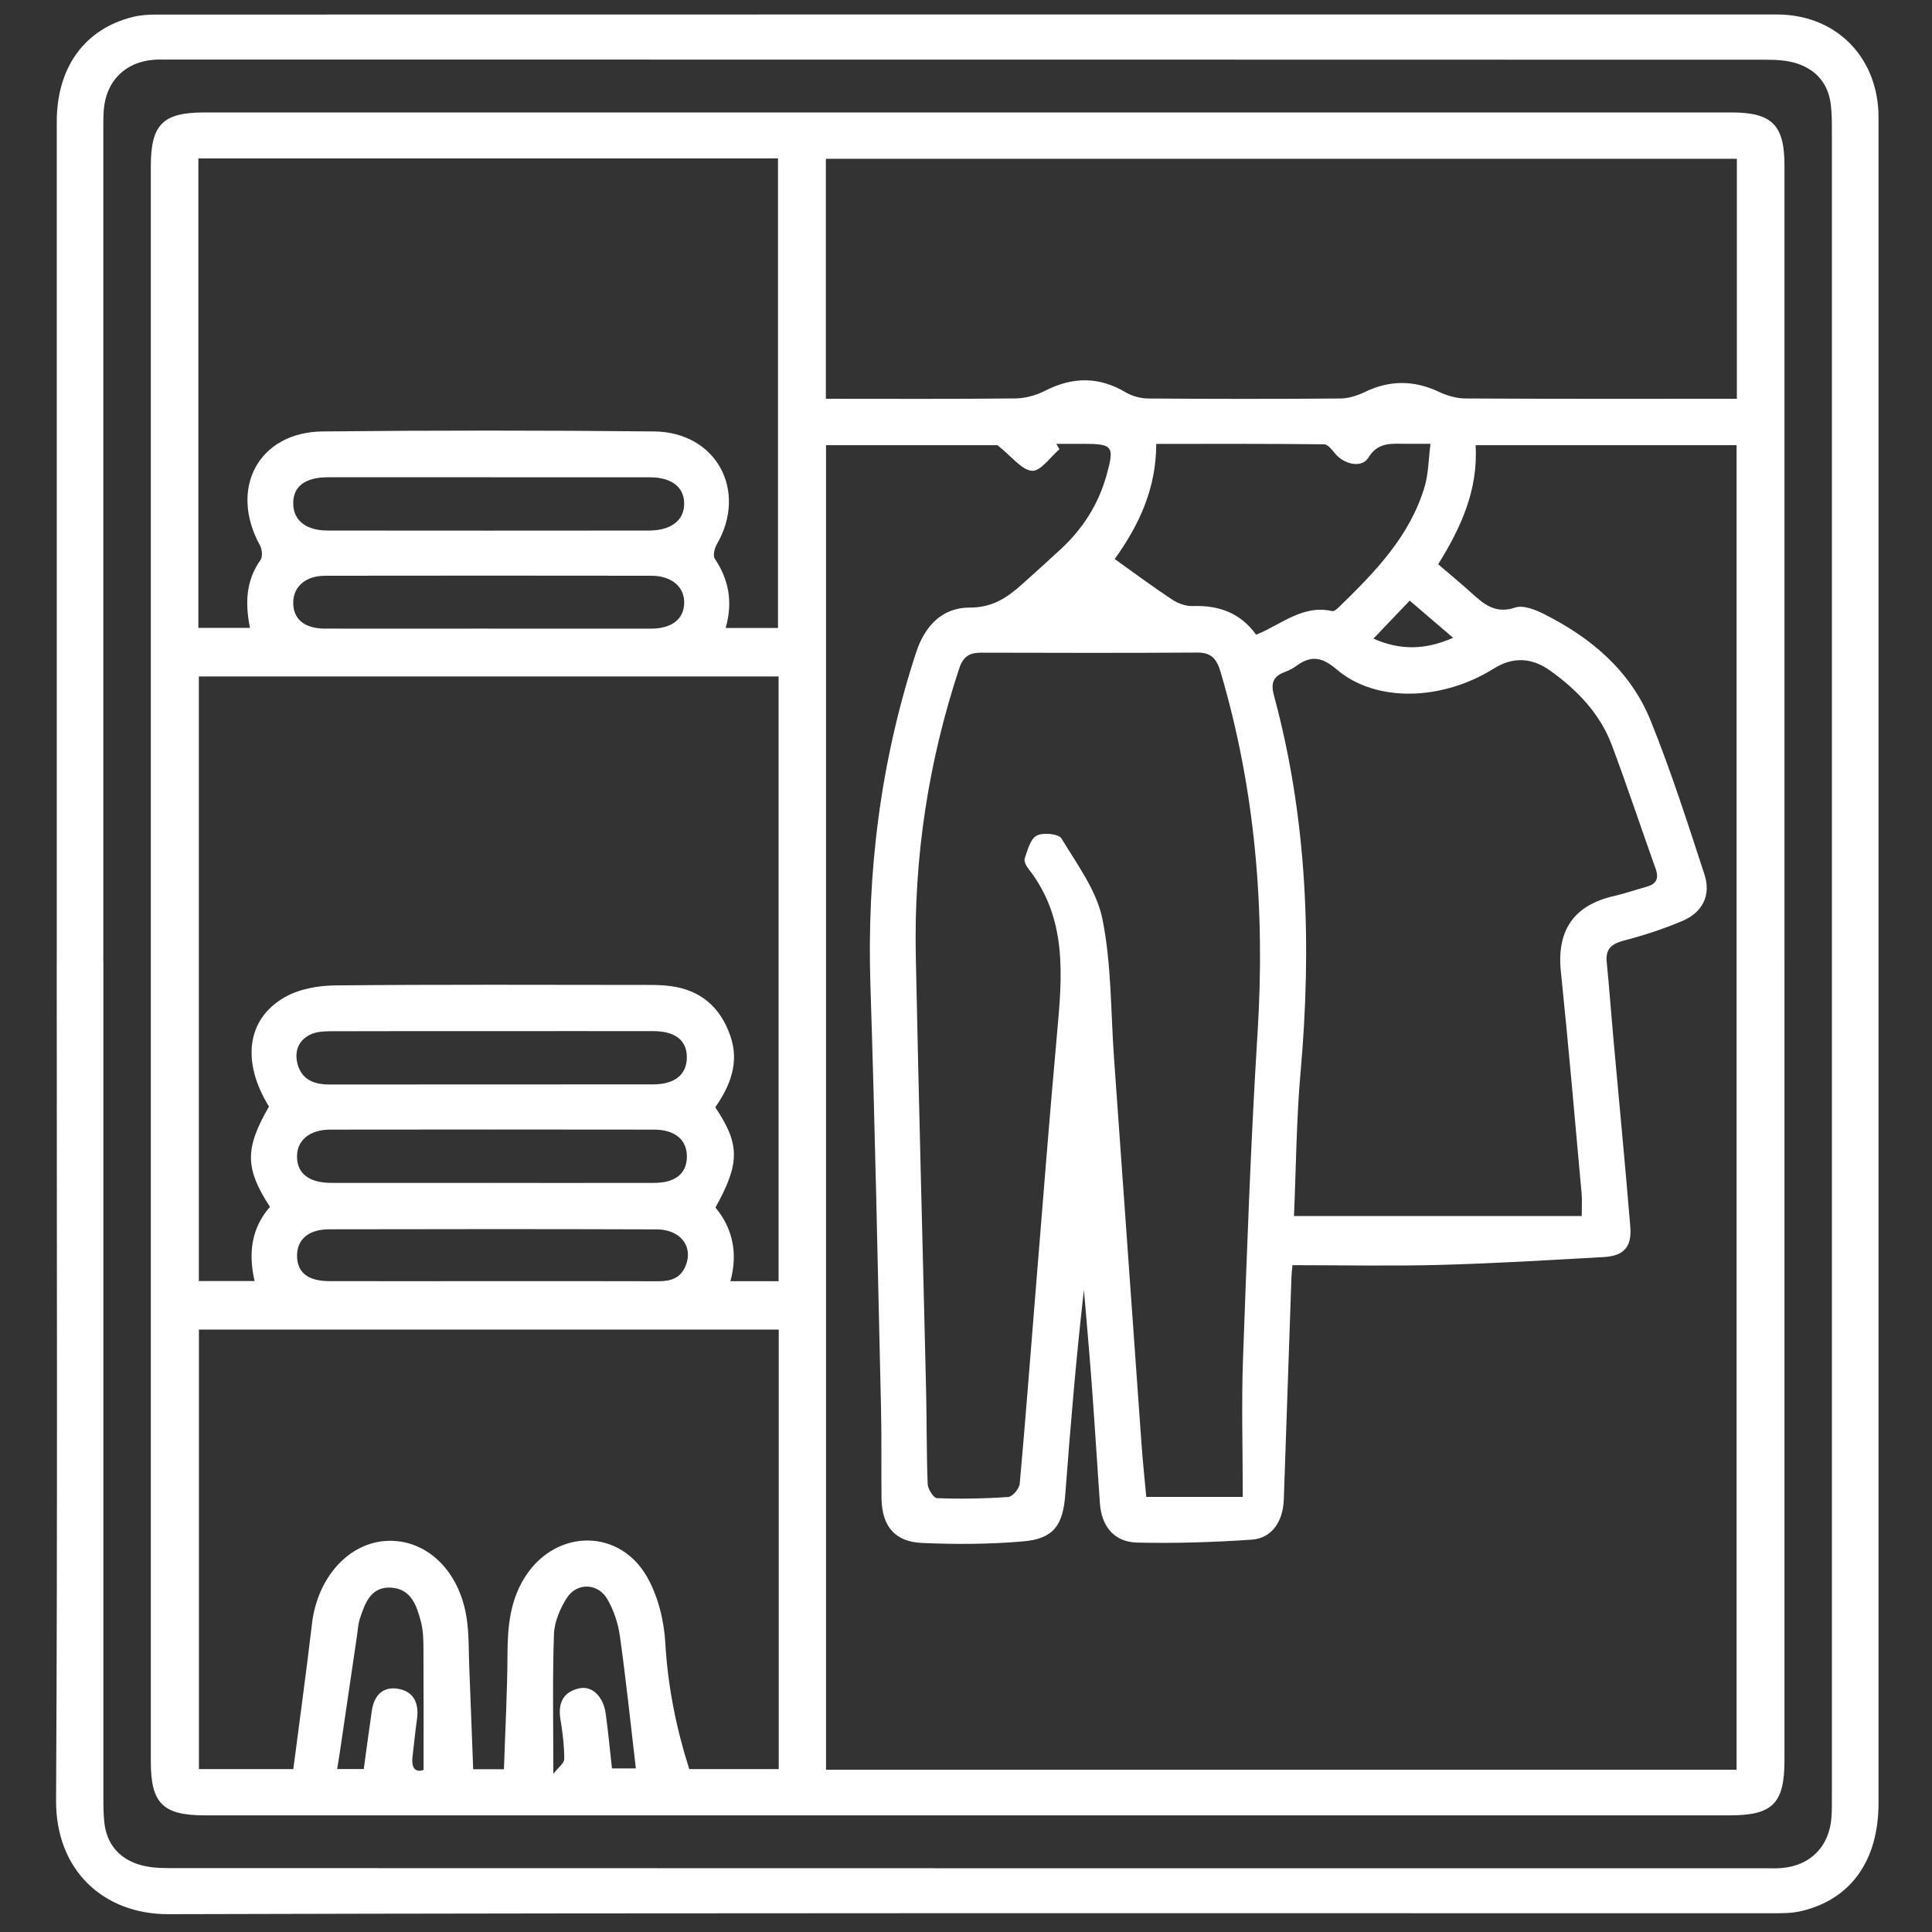
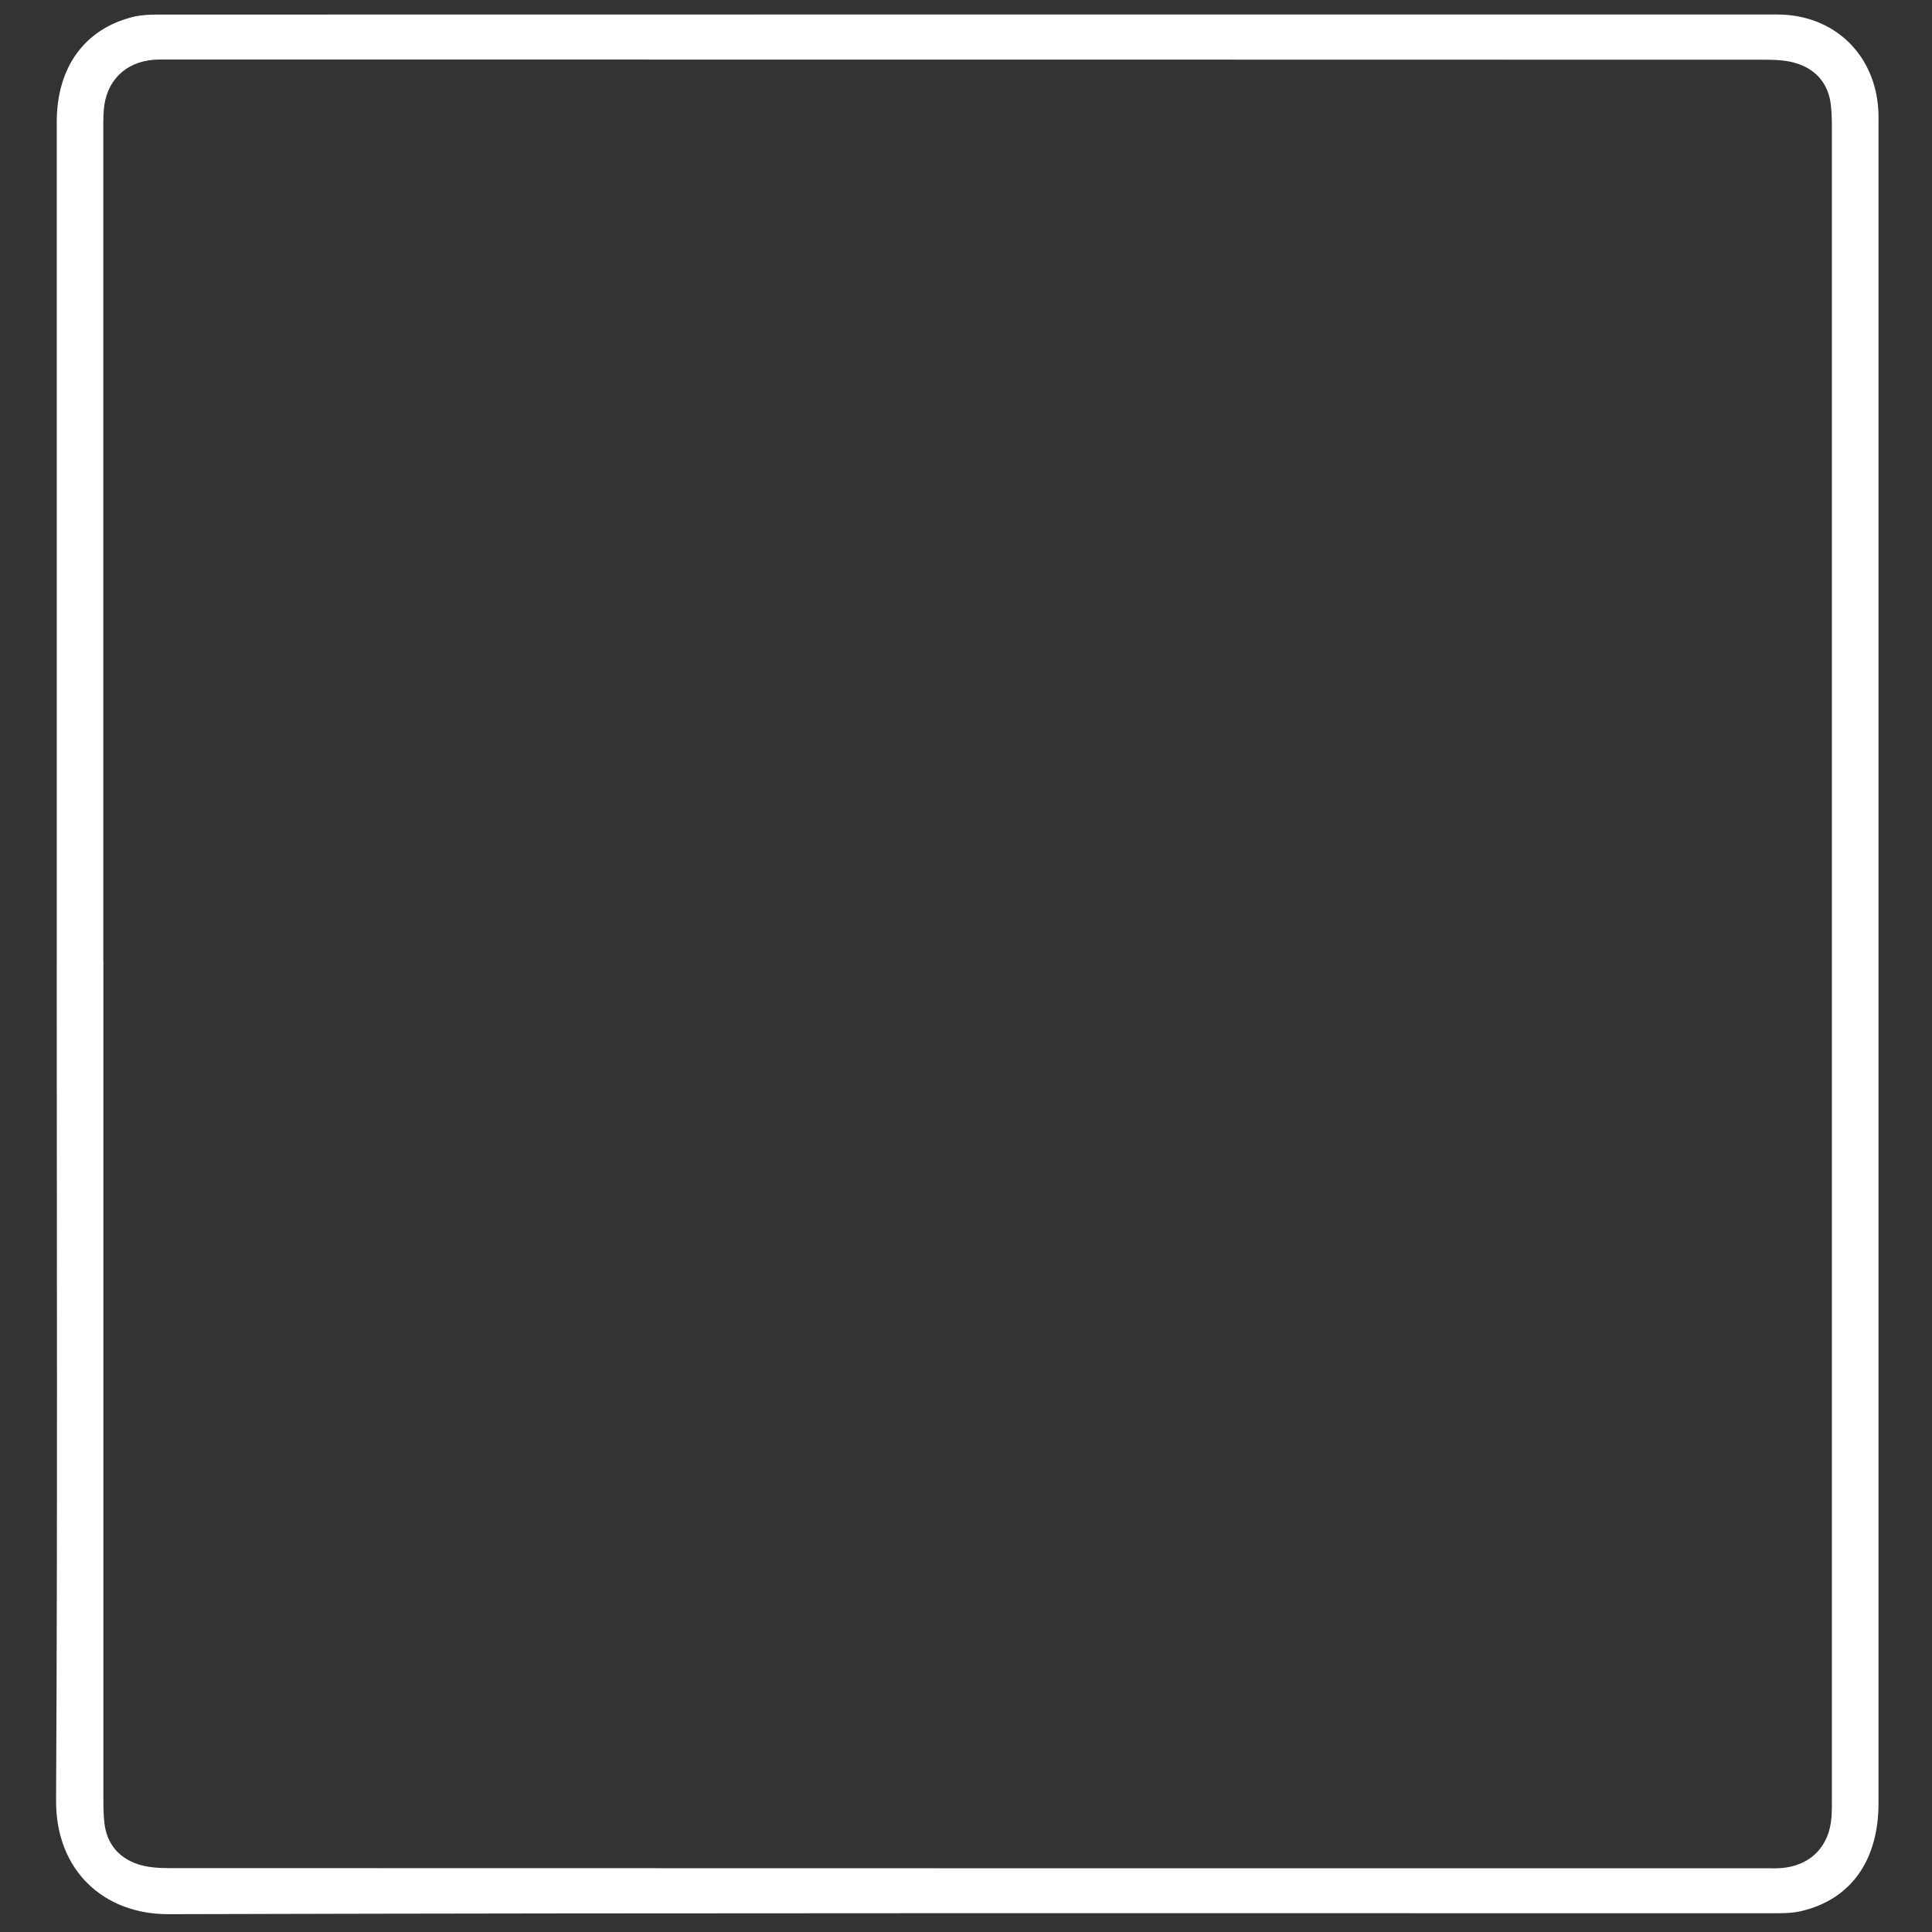
<svg xmlns="http://www.w3.org/2000/svg" id="Layer_1" data-name="Layer 1" viewBox="0 0 501 501">
  <rect x="0" y="0" width="501" height="501" fill="#333333" stroke="none" />
  <defs>
    <style>      .cls-1 {        fill: #fff;      }    </style>
  </defs>
  <path class="cls-1" d="M14.72,249.95c0-72.79,0-145.58,0-218.37,0-14.13,7.24-24.1,19.78-27.2,2.02-.5,4.18-.6,6.27-.6,140.01-.03,280.03-.03,420.04-.02,14.79,0,25.57,10.35,26.29,25.13,.06,1.14,.03,2.28,.03,3.42,0,145.09,0,290.19,0,435.28,0,14.87-7.16,24.96-20.03,27.99-2.49,.59-5.16,.56-7.75,.56-138.55,.02-277.1-.15-415.64,.24-16.8,.05-29.27-11.32-29.17-29.52,.4-72.3,.17-144.6,.17-216.91Zm12.09-.52c0,72.13,0,144.25,0,216.38,0,2.28,0,4.57,.25,6.83,.59,5.37,3.63,9.07,8.63,10.76,2.55,.86,5.42,1.03,8.15,1.03,138.03,.05,276.07,.04,414.1,.04,1.3,0,2.61,.06,3.91-.04,7.59-.58,12.53-5.55,13.08-13.18,.13-1.78,.11-3.58,.11-5.37,0-143.93,0-287.85,0-431.78,0-2.28,0-4.57-.26-6.83-.6-5.37-3.63-9.07-8.64-10.76-2.55-.86-5.42-1.02-8.15-1.02-138.03-.05-276.07-.04-414.1-.04-1.3,0-2.61-.05-3.91,.04-7.56,.56-12.55,5.58-13.08,13.18-.14,1.95-.11,3.9-.11,5.86,0,71.64,0,143.27,0,214.91Z" />
-   <path class="cls-1" d="M462.74,249.91c0,68.87,0,137.74,0,206.6,0,11.15-3.07,14.24-14.14,14.24-131.84,0-263.69,0-395.53,0-10.83,0-13.96-3.11-13.96-13.92,0-137.9,0-275.8,0-413.69,0-10.87,3.1-13.98,13.89-13.98,132.01,0,264.01,0,396.02,0,10.46,0,13.72,3.24,13.72,13.66,0,69.03,0,138.06,0,207.09Zm-12.42,209.02V115.45h-67.67c.69,11.7-3.86,21.47-9.71,30.87,3.14,2.7,6.03,5.07,8.8,7.59,3.19,2.9,6.17,5.32,11.17,3.64,2.07-.7,5.16,.52,7.39,1.64,12.27,6.14,22.5,14.75,27.73,27.66,5.28,13.06,9.59,26.53,13.97,39.93,1.74,5.34-.47,9.79-5.67,12.01-4.9,2.09-10.03,3.76-15.19,5.11-3.24,.84-4.84,2.14-4.49,5.63,.67,6.64,1.14,13.29,1.74,19.93,1.46,16.2,3.04,32.39,4.37,48.6,.44,5.32-1.68,7.63-6.89,7.92-14.13,.79-28.26,1.65-42.41,2.03-12.65,.34-25.32,.07-38.3,.07-.06,.69-.23,1.95-.27,3.21-.67,19.2-1.3,38.4-1.98,57.6-.2,5.73-3.16,10.02-8.33,10.37-9.87,.67-19.79,.99-29.68,.76-6-.14-9.26-4.21-9.68-10.24-.72-10.23-1.34-20.46-2.1-30.68-.61-8.21-1.35-16.41-2.04-24.62-2.02,17.68-3.5,35.33-4.83,53-.6,8.07-3.01,11.55-10.95,12.23-8.71,.75-17.54,.8-26.28,.4-7.07-.32-10.34-4.47-10.43-11.6-.09-7.82,.06-15.63-.13-23.45-.85-36.46-1.55-72.92-2.74-109.36-.97-29.56,2.63-58.38,11.84-86.5,2.25-6.87,6.73-11.67,13.95-11.65,5.71,.02,9.5-2.46,13.29-5.82,3.41-3.03,6.77-6.1,10.12-9.18,5.76-5.29,9.88-11.66,11.99-19.2,2.17-7.75,1.72-8.25-6.22-8.26-2.26,0-4.52,0-6.78,0l.83,1.41c-2.38,2.01-4.87,5.73-7.11,5.58-2.7-.18-5.18-3.64-8.96-6.63h-44.47V458.92h236.13Zm-128.05-70.75c0-12.65-.36-24.36,.07-36.04,1.03-28.13,2.01-56.27,3.77-84.36,1.99-31.79-.56-62.98-9.61-93.58-.96-3.23-2.31-5.01-5.99-4.98-18.71,.12-37.43,.08-56.14,.03-3,0-4.62,1.03-5.63,4.09-7.99,24.15-11.77,48.94-11.26,74.33,.75,37.58,1.79,75.16,2.67,112.74,.19,8.14,.1,16.28,.41,24.41,.05,1.31,1.53,3.64,2.41,3.68,6.16,.22,12.35,.13,18.5-.31,1.1-.08,2.84-2.14,2.96-3.41,1.51-16.68,2.77-33.38,4.13-50.08,1.81-22.2,3.53-44.42,5.54-66.6,1.36-15,2.75-29.88-7.43-42.84-.57-.72-1.2-1.96-.95-2.66,.76-2.13,1.45-5.03,3.09-5.9,1.65-.88,5.71-.49,6.44,.72,4.06,6.73,9.15,13.53,10.64,20.95,2.35,11.71,2.13,23.93,2.99,35.94,2.38,33.42,4.74,66.84,7.14,100.26,.33,4.64,.83,9.27,1.23,13.61h25.02ZM450.41,41.17H214.16v62.24c16.63,0,32.9,.09,49.15-.09,2.59-.03,5.4-.81,7.72-2,7.12-3.63,13.92-3.71,20.86,.41,1.69,1,3.89,1.59,5.86,1.61,16.6,.12,33.2,.13,49.79,0,2.14-.02,4.42-.73,6.37-1.68,6.46-3.12,12.75-3.1,19.23-.05,2.1,.99,4.55,1.71,6.84,1.72,21.8,.13,43.61,.08,65.42,.08h5V41.17ZM51.56,175.42v156.78h14.46c-1.71-7.38-.74-13.86,3.99-19.24-6.53-10.02-6.53-15.13-.26-26.01-7.16-11.61-5.82-22.76,4.17-28.4,3.73-2.11,8.62-2.97,13-3.02,27.18-.26,54.36-.14,81.54-.12,1.79,0,3.59,.06,5.36,.29,7.88,1.02,12.98,5.48,15.56,12.9,2.43,6.98-.06,13.01-3.9,18.54,6.44,9.57,6.43,14.53,.05,25.98,4.61,5.59,5.8,12.05,3.88,19.11h12.49V175.42H51.56Zm150.37,169.36H51.58v113.97h24.48c1.64-12.66,3.37-25.15,4.84-37.68,1.4-12,9.56-21.12,19.6-21.5,10.06-.38,18.53,7.61,20.47,19.79,.69,4.3,.54,8.73,.72,13.1,.36,8.72,.67,17.43,1.01,26.34h7.98c.33-10.1,.88-19.99,.92-29.87,.03-7.29,.7-14.3,4.89-20.52,8.09-12.02,24.27-11.99,31.36,.61,2.82,5.01,4.35,11.26,4.68,17.04,.64,11.3,2.84,22.12,6.2,32.69h23.21v-113.97Zm-.18-181.95V41.08H51.44v121.74h13.38c-1.28-6.42-1.06-12.25,2.73-17.6,.59-.84,.43-2.76-.13-3.78-8.13-14.78-.37-29.39,16.26-29.56,28.65-.3,57.3-.29,85.94,0,16.16,.16,24.34,15.39,16.25,29.3-.6,1.03-1.04,2.91-.51,3.7,3.68,5.48,4.71,11.31,2.82,17.96h13.57Zm208.42,152.51c0-2.85,.11-4.29-.02-5.72-1.76-19.26-3.4-38.54-5.4-57.77-1.09-10.51,3.36-17.13,13.74-19.48,2.84-.64,5.6-1.63,8.41-2.39,2.55-.69,3.37-2.07,2.44-4.68-3.82-10.68-7.38-21.46-11.36-32.07-3.07-8.17-8.93-14.25-15.93-19.28q-7.27-5.23-14.71-.56c-13.43,8.39-30.61,8.83-40.71,.21-3.85-3.28-6.69-3.7-10.49-.9-.9,.67-1.96,1.19-3.01,1.58-2.99,1.11-3.63,2.91-2.78,6.05,8.71,32.11,9.83,64.74,6.91,97.72-1.09,12.25-1.16,24.59-1.71,37.29h74.62Zm-121.13-170.39c5.06,3.61,9.87,7.19,14.87,10.5,1.51,1,3.57,1.78,5.34,1.71,6.8-.25,12.43,1.77,16.49,7.44,6.52-2.64,12.05-7.87,19.73-6.13,.45,.1,1.18-.5,1.63-.93,9.36-9.1,18.51-18.41,22.34-31.37,1-3.4,1-7.1,1.51-11.08-2.82,0-4.43-.01-6.05,0-3.75,.04-7.44-.71-10.08,3.62-1.65,2.71-6.17,1.75-8.47-.95-.85-1-1.96-2.53-2.96-2.54-14.43-.17-28.85-.11-43.56-.11,0,11.42-4.31,20.89-10.77,29.85Zm-162.01-21.19c-13.97,0-27.94-.01-41.91,0-6.09,0-9.19,2.43-9.08,6.98,.11,4.26,3.35,6.83,8.91,6.84,27.78,.03,55.56,.03,83.34,0,5.83,0,9.23-2.74,9.13-7.15-.1-4.2-3.34-6.66-8.96-6.66-13.81-.02-27.62,0-41.42,0Zm-.25,39.26c14,0,28,0,42,0,5.33,0,8.46-2.37,8.64-6.46,.19-4.29-3.16-7.25-8.55-7.26-28.16-.04-56.33-.04-84.49,0-5.12,0-8.3,2.79-8.34,6.93-.04,4.32,2.89,6.77,8.25,6.78,14.16,.03,28.33,0,42.49,0Zm1.15,104.37c-14,0-27.99-.02-41.99,.03-1.75,0-3.65,.07-5.21,.75-3.27,1.43-4.45,4.35-3.59,7.68,1.06,4.08,4.25,5.39,8.23,5.38,27.99-.02,55.99,0,83.98-.03,5.64,0,8.72-2.54,8.76-6.95,.04-4.43-2.97-6.85-8.67-6.86-13.83-.03-27.67,0-41.5,0Zm-.62,39.36c14.14,0,28.28,.02,42.42-.01,5.37-.01,8.3-2.41,8.39-6.66,.09-4.44-3-7.14-8.54-7.15-27.96-.04-55.91-.04-83.87,0-5.45,0-8.73,2.78-8.69,7.06,.05,4.33,3.14,6.74,8.84,6.75,13.82,.03,27.63,0,41.45,0Zm0,25.48c14.48,0,28.96-.03,43.43,.02,3.2,.01,5.74-.79,7.06-4,2.03-4.96-1.28-9.42-7.51-9.45-28.3-.1-56.61-.08-84.91-.02-5.4,.01-8.33,2.61-8.35,6.83-.02,4.3,2.78,6.59,8.31,6.61,13.99,.04,27.98,.01,41.97,0Zm16.17,127.77c1.28-1.66,2.84-2.76,2.84-3.87,0-3.38-.42-6.8-.97-10.15-.69-4.17,.51-7.15,4.79-8.15,3.34-.78,6.29,2.02,6.92,6.49,.67,4.77,1.1,9.58,1.63,14.26h6.2c-1.37-11.67-2.56-23.06-4.15-34.39-.46-3.28-1.6-6.66-3.25-9.52-2.42-4.17-7.89-4.36-10.49-.31-1.77,2.76-3.24,6.23-3.35,9.43-.4,11.48-.16,22.98-.16,36.2Zm-33.64-1.05c0-11.07,.03-21.29-.03-31.51-.01-2.27-.07-4.61-.63-6.79-1.07-4.16-2.5-8.58-7.64-8.94-5.36-.38-6.91,4.01-8.24,8.12-.44,1.37-.5,2.86-.72,4.3-1.49,10.1-2.97,20.2-4.46,30.3-.21,1.4-.45,2.79-.69,4.31h6.9c.72-5.23,1.37-10.2,2.1-15.16,.59-4.02,2.95-6.4,7-5.61,4.02,.78,5.25,3.9,4.7,7.84-.45,3.21-.76,6.45-1.15,9.67-.38,3.15,.85,4.22,2.86,3.48ZM376.82,165.4c-3.99-3.42-7.5-6.43-11.26-9.65-3.14,3.29-6.11,6.4-9.41,9.86,6.98,3.07,13.42,2.95,20.66-.21Z" />
</svg>